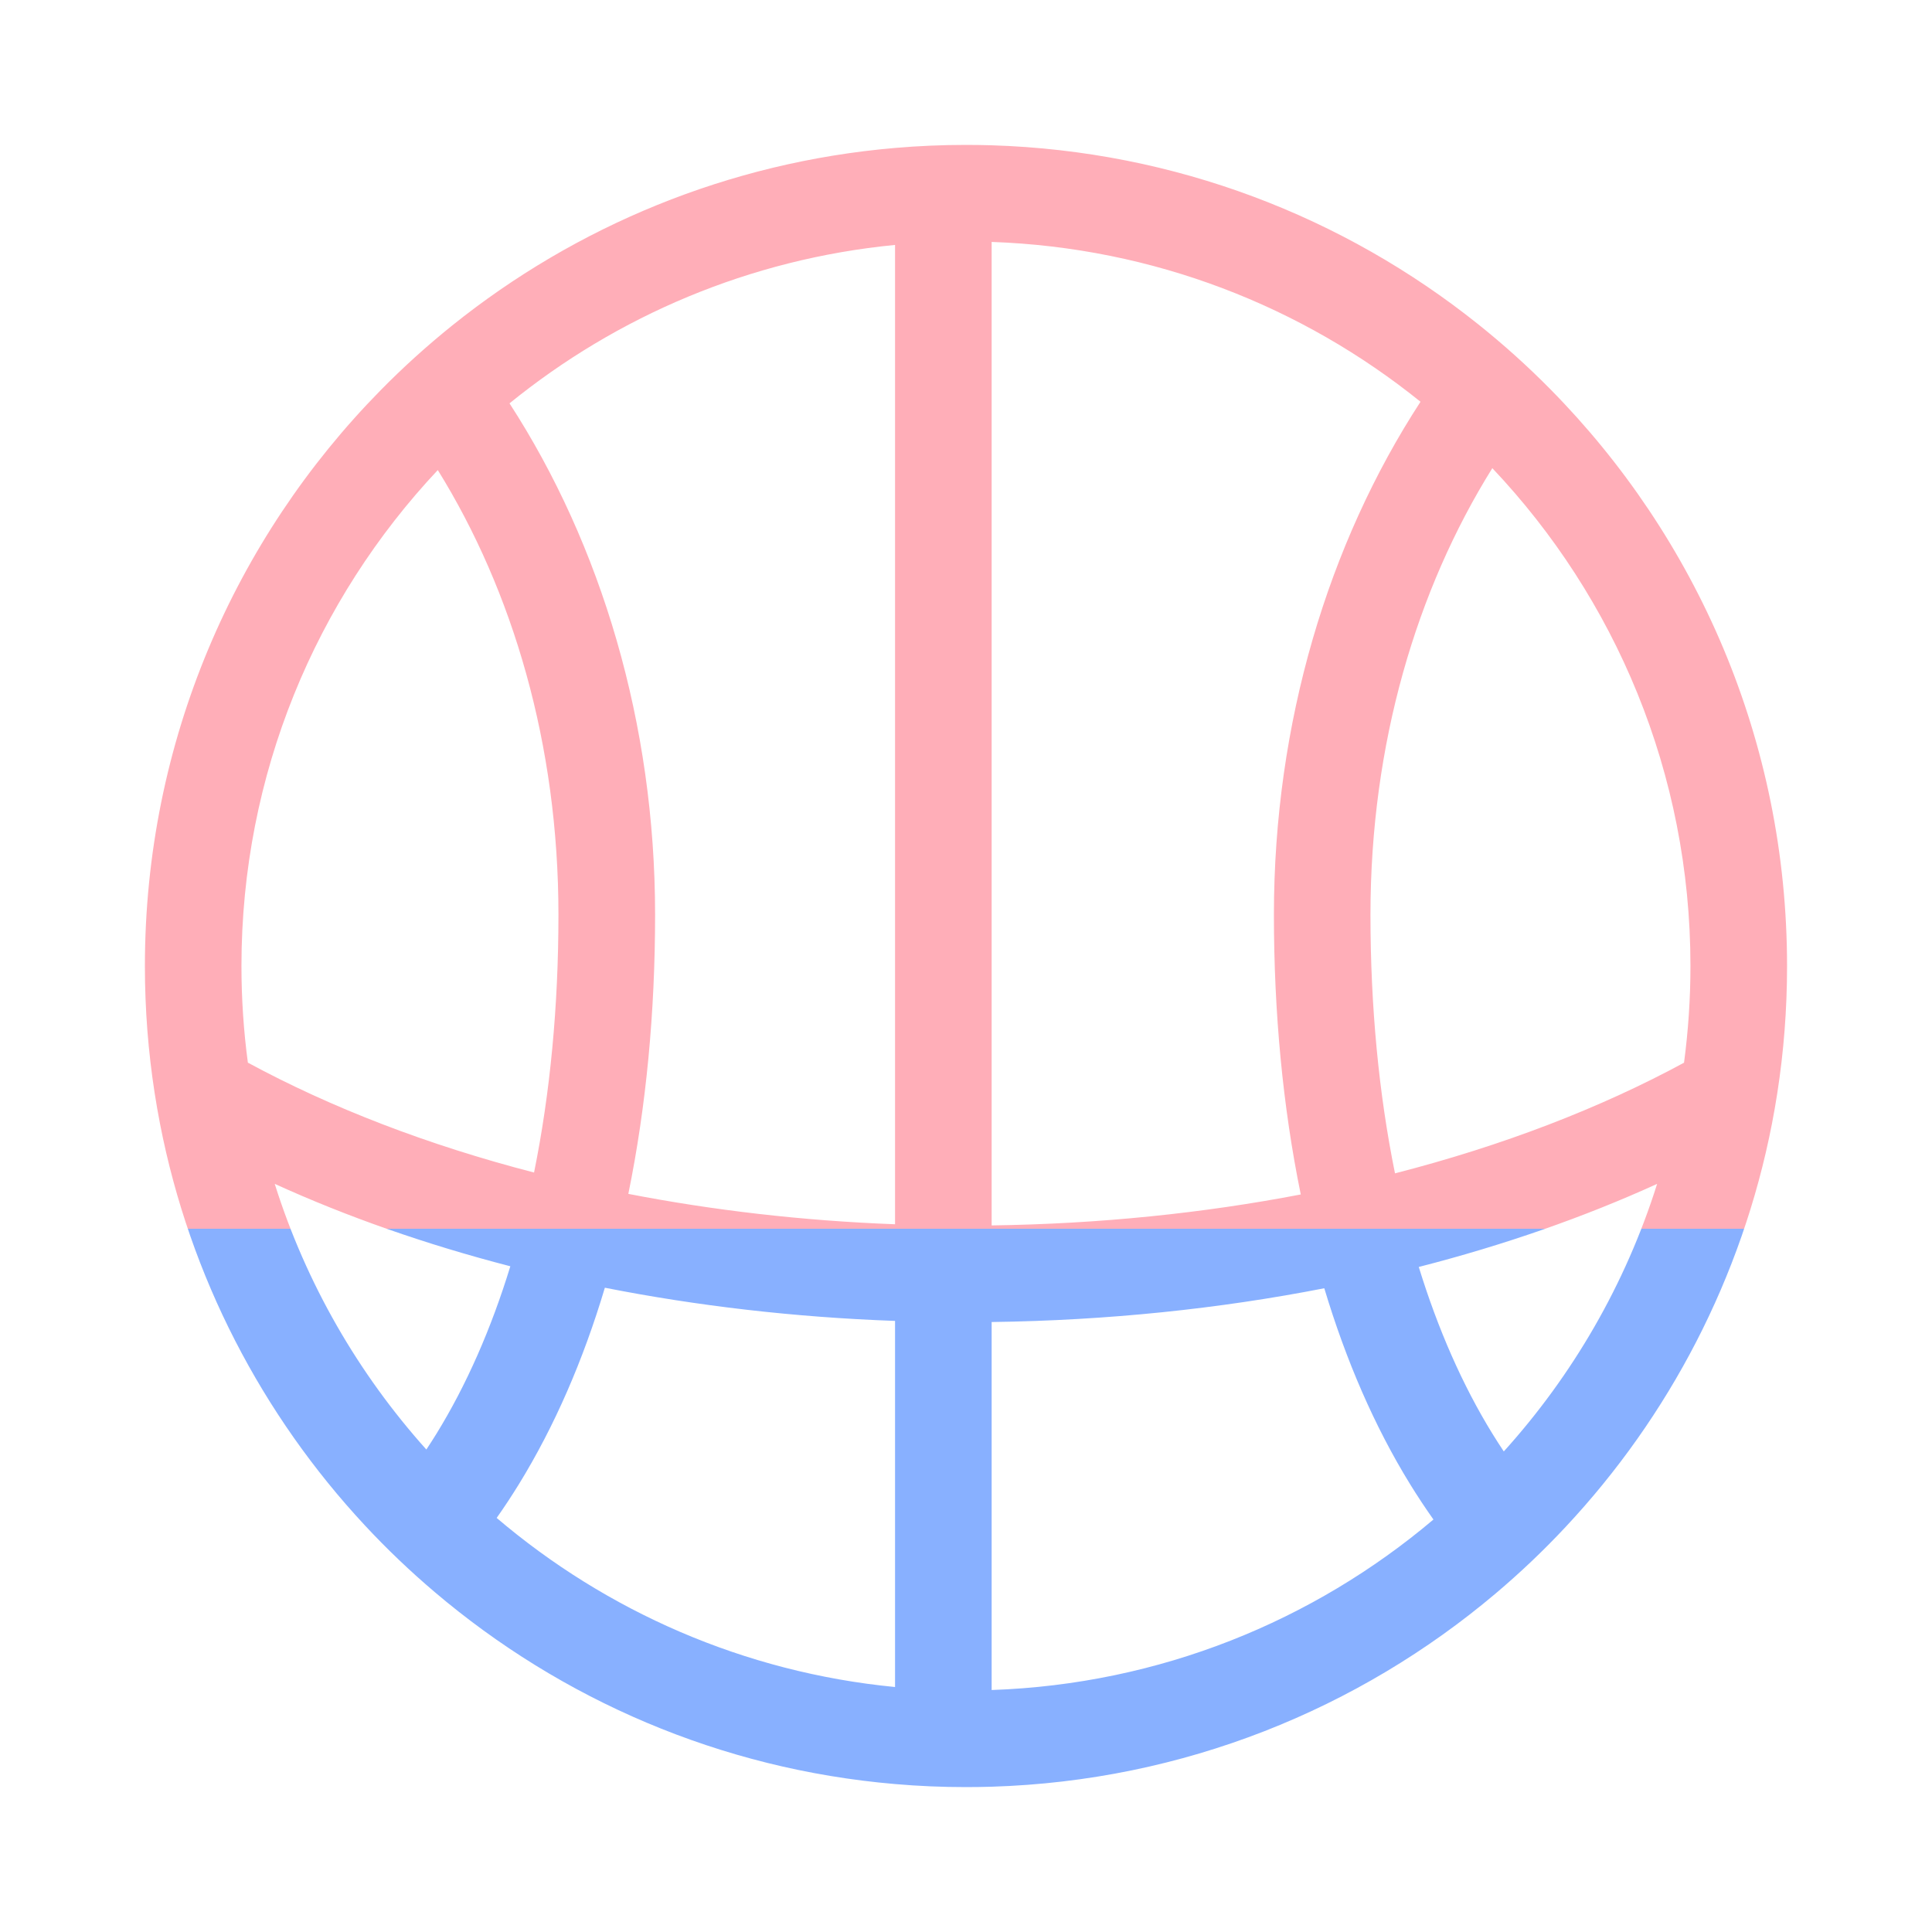
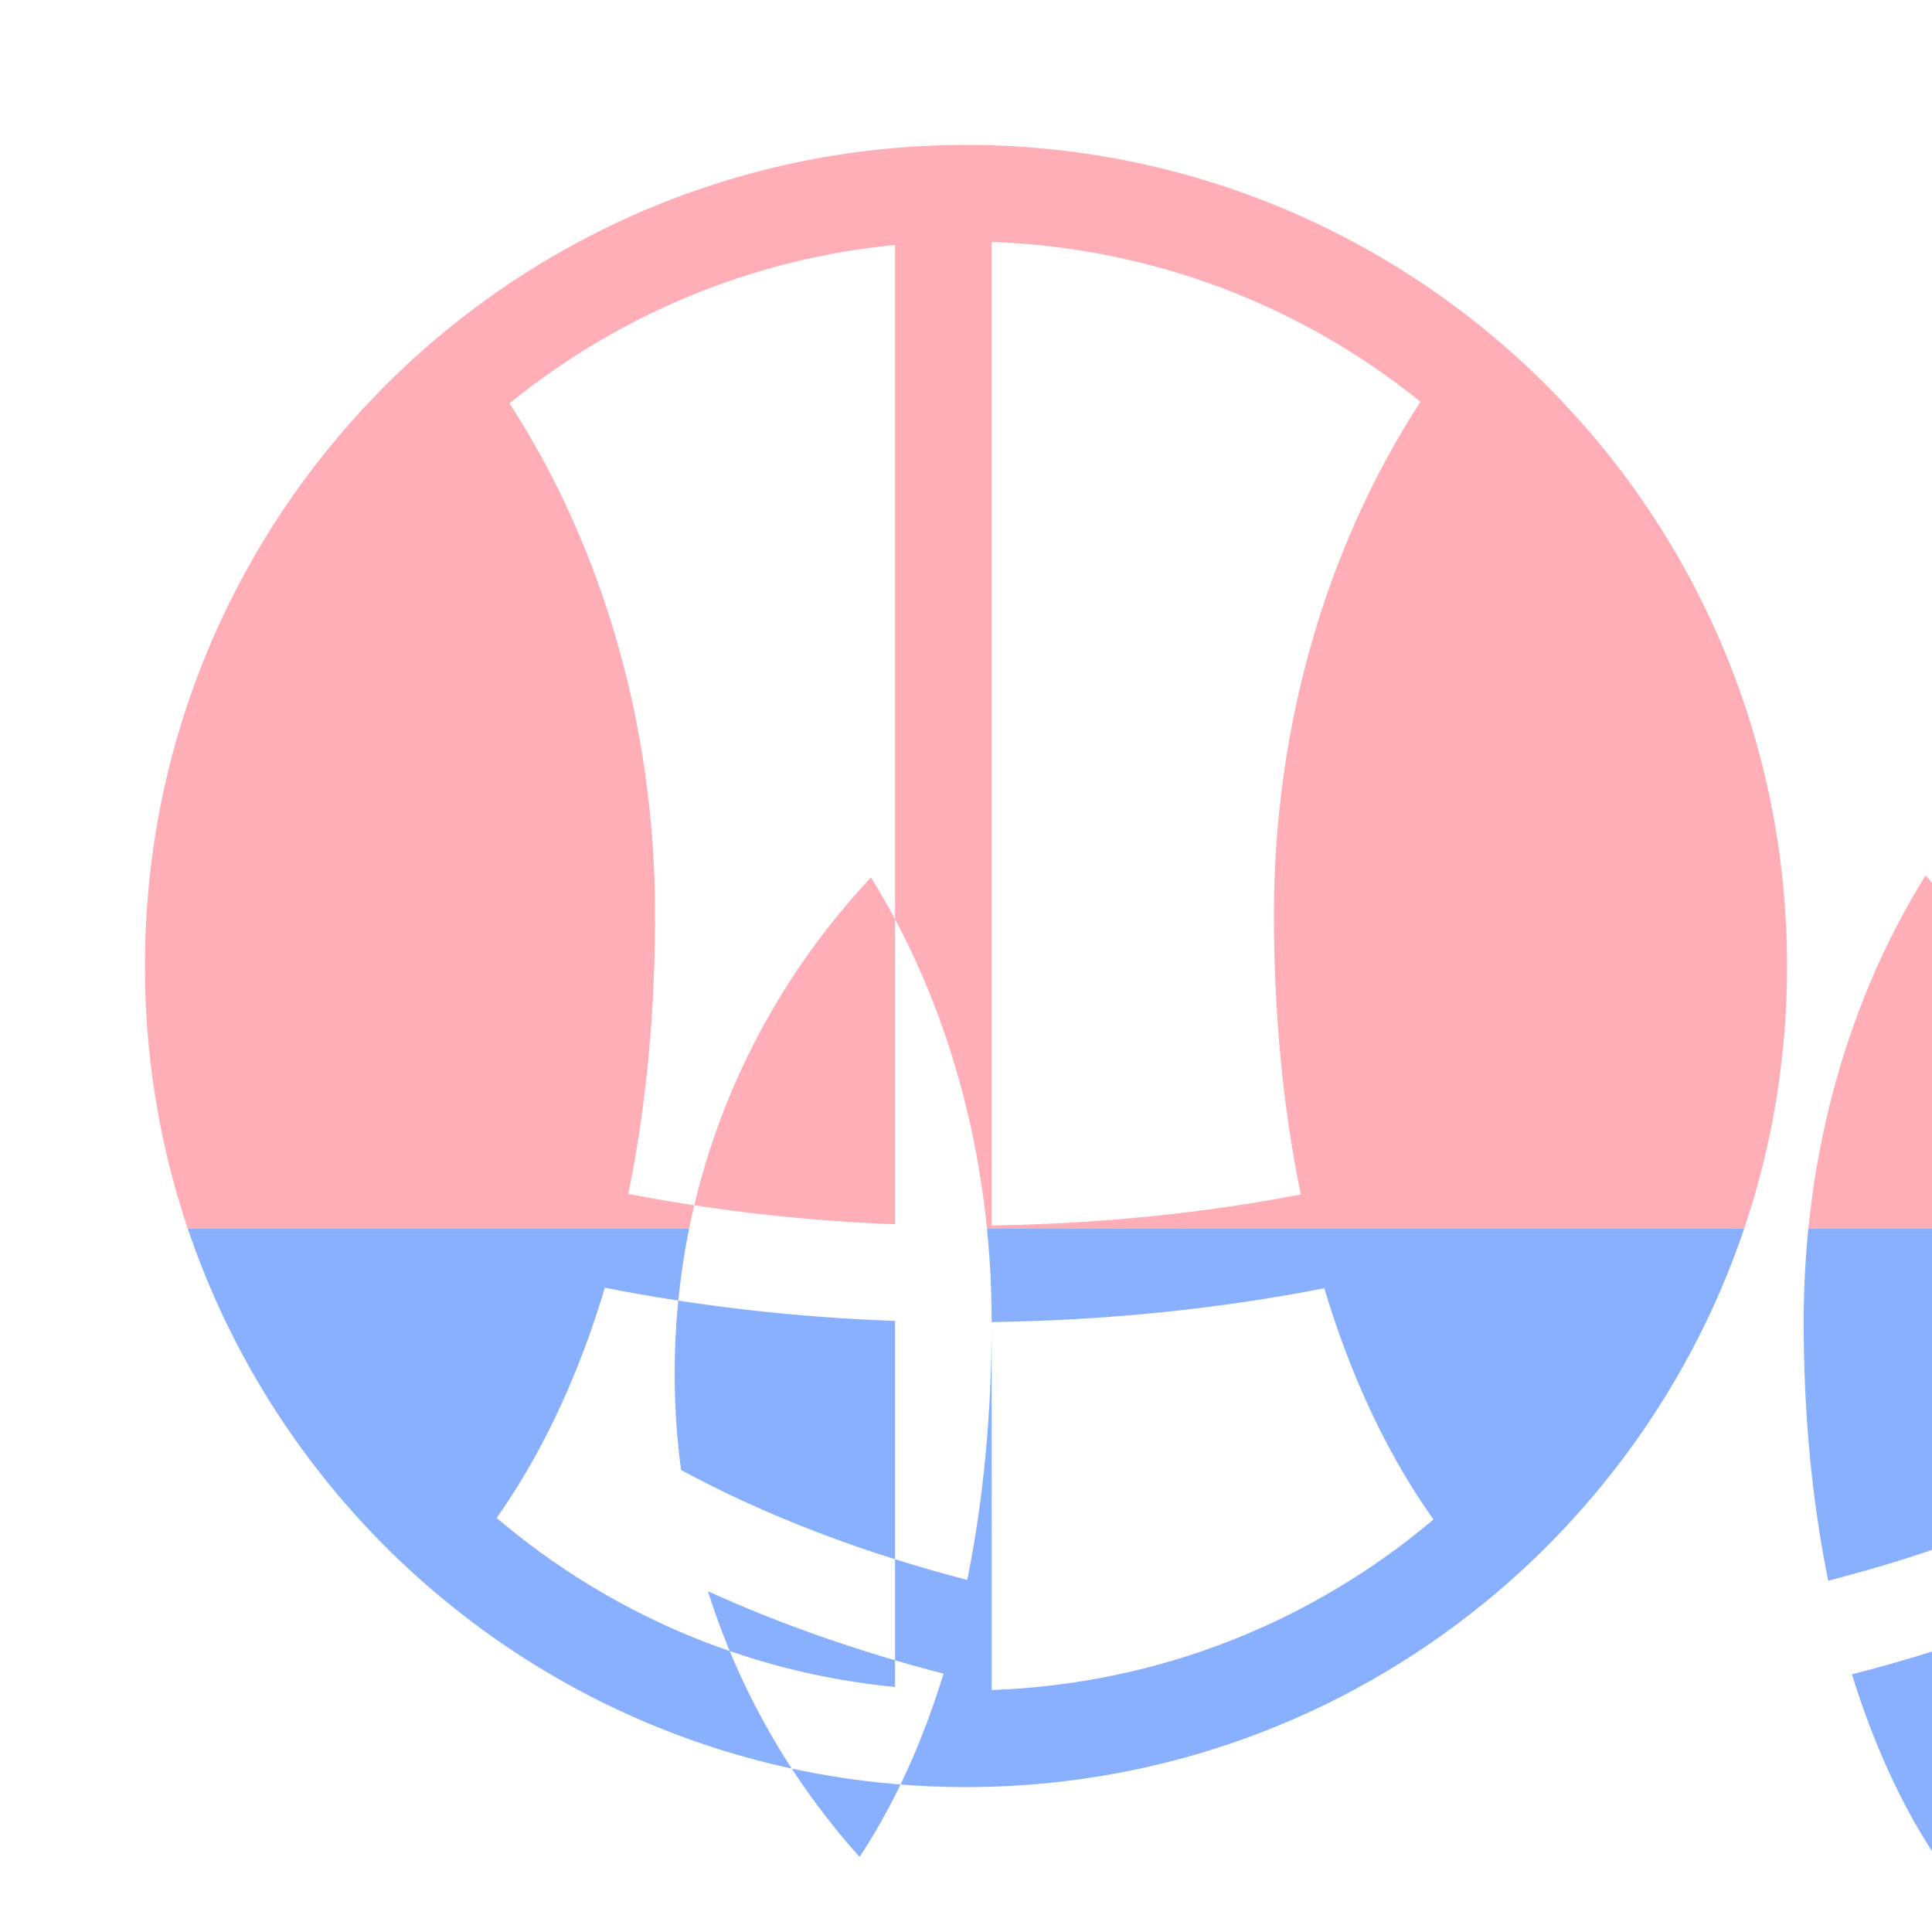
<svg xmlns="http://www.w3.org/2000/svg" fill="none" height="40" viewBox="0 0 40 40" width="40">
  <linearGradient id="a" gradientUnits="userSpaceOnUse" x1="20" x2="20" y1="3" y2="37">
    <stop offset="0" stop-color="#ffaeb8" />
    <stop offset=".66" stop-color="#ffaeb8" />
    <stop offset=".66" stop-color="#88b0ff" />
  </linearGradient>
-   <path clip-rule="evenodd" d="m20.531 3.008c-.176-.005-.353-.008-.531-.008-.495 0-.985.021-1.469.063-3.455.296-6.615 1.625-9.17 3.677-.521.419-1.017.867-1.485 1.344-3.016 3.068-4.876 7.275-4.876 11.916 0 .225.004.45.013.673.034.883.136 1.75.3 2.594.618 3.176 2.121 6.037 4.241 8.314.454.488.937.949 1.446 1.381 2.615 2.221 5.911 3.666 9.531 3.975.484.042.974.063 1.469.063.178 0 .355-.003.531-.008 3.972-.122 7.6-1.606 10.435-4.001.51-.431.994-.891 1.449-1.378 2.136-2.283 3.65-5.155 4.271-8.346.164-.844.266-1.71.3-2.594.009-.223.013-.448.013-.673 0-4.659-1.874-8.88-4.91-11.951-.469-.475-.967-.922-1.489-1.339-2.778-2.219-6.267-3.585-10.07-3.702zm-9.982 5.343c2.223-1.806 4.972-2.988 7.982-3.28v20.276c-1.925-.073-3.776-.29-5.522-.629.371-1.816.554-3.765.554-5.781 0-3.953-1.116-7.657-3.014-10.586zm9.982-3.342v20.362c2.24-.031 4.389-.255 6.4-.641-.373-1.819-.556-3.773-.556-5.793 0-3.968 1.124-7.684 3.035-10.619-2.445-1.972-5.522-3.192-8.879-3.309zm-8.008 21.652c1.907.376 3.922.612 6.008.687v7.58c-3.131-.304-5.98-1.571-8.248-3.501.159-.225.312-.458.459-.696.742-1.206 1.335-2.577 1.781-4.07zm8.008.71v7.619c3.481-.121 6.66-1.428 9.147-3.53-.167-.236-.328-.479-.482-.729-.741-1.202-1.331-2.57-1.778-4.059-2.174.425-4.488.667-6.887.699zm-8.969-8.434c0-3.521-.943-6.697-2.498-9.205-2.521 2.684-4.065 6.295-4.065 10.267 0 .679.045 1.347.133 2.002 1.718.93 3.717 1.704 5.925 2.275.334-1.647.505-3.445.505-5.34zm19.572 11.114c1.426-1.578 2.52-3.461 3.175-5.54-1.509.687-3.166 1.267-4.935 1.72.396 1.285.905 2.446 1.524 3.451.077.125.156.248.236.368zm-2.252-5.758c2.231-.573 4.251-1.352 5.984-2.291.087-.655.133-1.323.133-2.002 0-3.992-1.559-7.62-4.102-10.307-1.569 2.515-2.523 5.705-2.523 9.245 0 1.902.172 3.704.508 5.356zm-23.193.218c1.493.68 3.13 1.254 4.877 1.706-.396 1.291-.908 2.457-1.529 3.466-.069.111-.139.221-.21.328-1.408-1.57-2.49-3.439-3.139-5.5z" fill="url(#a)" fill-rule="evenodd" />
+   <path clip-rule="evenodd" d="m20.531 3.008c-.176-.005-.353-.008-.531-.008-.495 0-.985.021-1.469.063-3.455.296-6.615 1.625-9.17 3.677-.521.419-1.017.867-1.485 1.344-3.016 3.068-4.876 7.275-4.876 11.916 0 .225.004.45.013.673.034.883.136 1.75.3 2.594.618 3.176 2.121 6.037 4.241 8.314.454.488.937.949 1.446 1.381 2.615 2.221 5.911 3.666 9.531 3.975.484.042.974.063 1.469.063.178 0 .355-.003.531-.008 3.972-.122 7.6-1.606 10.435-4.001.51-.431.994-.891 1.449-1.378 2.136-2.283 3.65-5.155 4.271-8.346.164-.844.266-1.71.3-2.594.009-.223.013-.448.013-.673 0-4.659-1.874-8.88-4.91-11.951-.469-.475-.967-.922-1.489-1.339-2.778-2.219-6.267-3.585-10.07-3.702zm-9.982 5.343c2.223-1.806 4.972-2.988 7.982-3.28v20.276c-1.925-.073-3.776-.29-5.522-.629.371-1.816.554-3.765.554-5.781 0-3.953-1.116-7.657-3.014-10.586zm9.982-3.342v20.362c2.24-.031 4.389-.255 6.4-.641-.373-1.819-.556-3.773-.556-5.793 0-3.968 1.124-7.684 3.035-10.619-2.445-1.972-5.522-3.192-8.879-3.309zm-8.008 21.652c1.907.376 3.922.612 6.008.687v7.58c-3.131-.304-5.98-1.571-8.248-3.501.159-.225.312-.458.459-.696.742-1.206 1.335-2.577 1.781-4.07zm8.008.71v7.619c3.481-.121 6.66-1.428 9.147-3.53-.167-.236-.328-.479-.482-.729-.741-1.202-1.331-2.57-1.778-4.059-2.174.425-4.488.667-6.887.699zc0-3.521-.943-6.697-2.498-9.205-2.521 2.684-4.065 6.295-4.065 10.267 0 .679.045 1.347.133 2.002 1.718.93 3.717 1.704 5.925 2.275.334-1.647.505-3.445.505-5.34zm19.572 11.114c1.426-1.578 2.52-3.461 3.175-5.54-1.509.687-3.166 1.267-4.935 1.72.396 1.285.905 2.446 1.524 3.451.077.125.156.248.236.368zm-2.252-5.758c2.231-.573 4.251-1.352 5.984-2.291.087-.655.133-1.323.133-2.002 0-3.992-1.559-7.62-4.102-10.307-1.569 2.515-2.523 5.705-2.523 9.245 0 1.902.172 3.704.508 5.356zm-23.193.218c1.493.68 3.13 1.254 4.877 1.706-.396 1.291-.908 2.457-1.529 3.466-.069.111-.139.221-.21.328-1.408-1.57-2.49-3.439-3.139-5.5z" fill="url(#a)" fill-rule="evenodd" />
</svg>